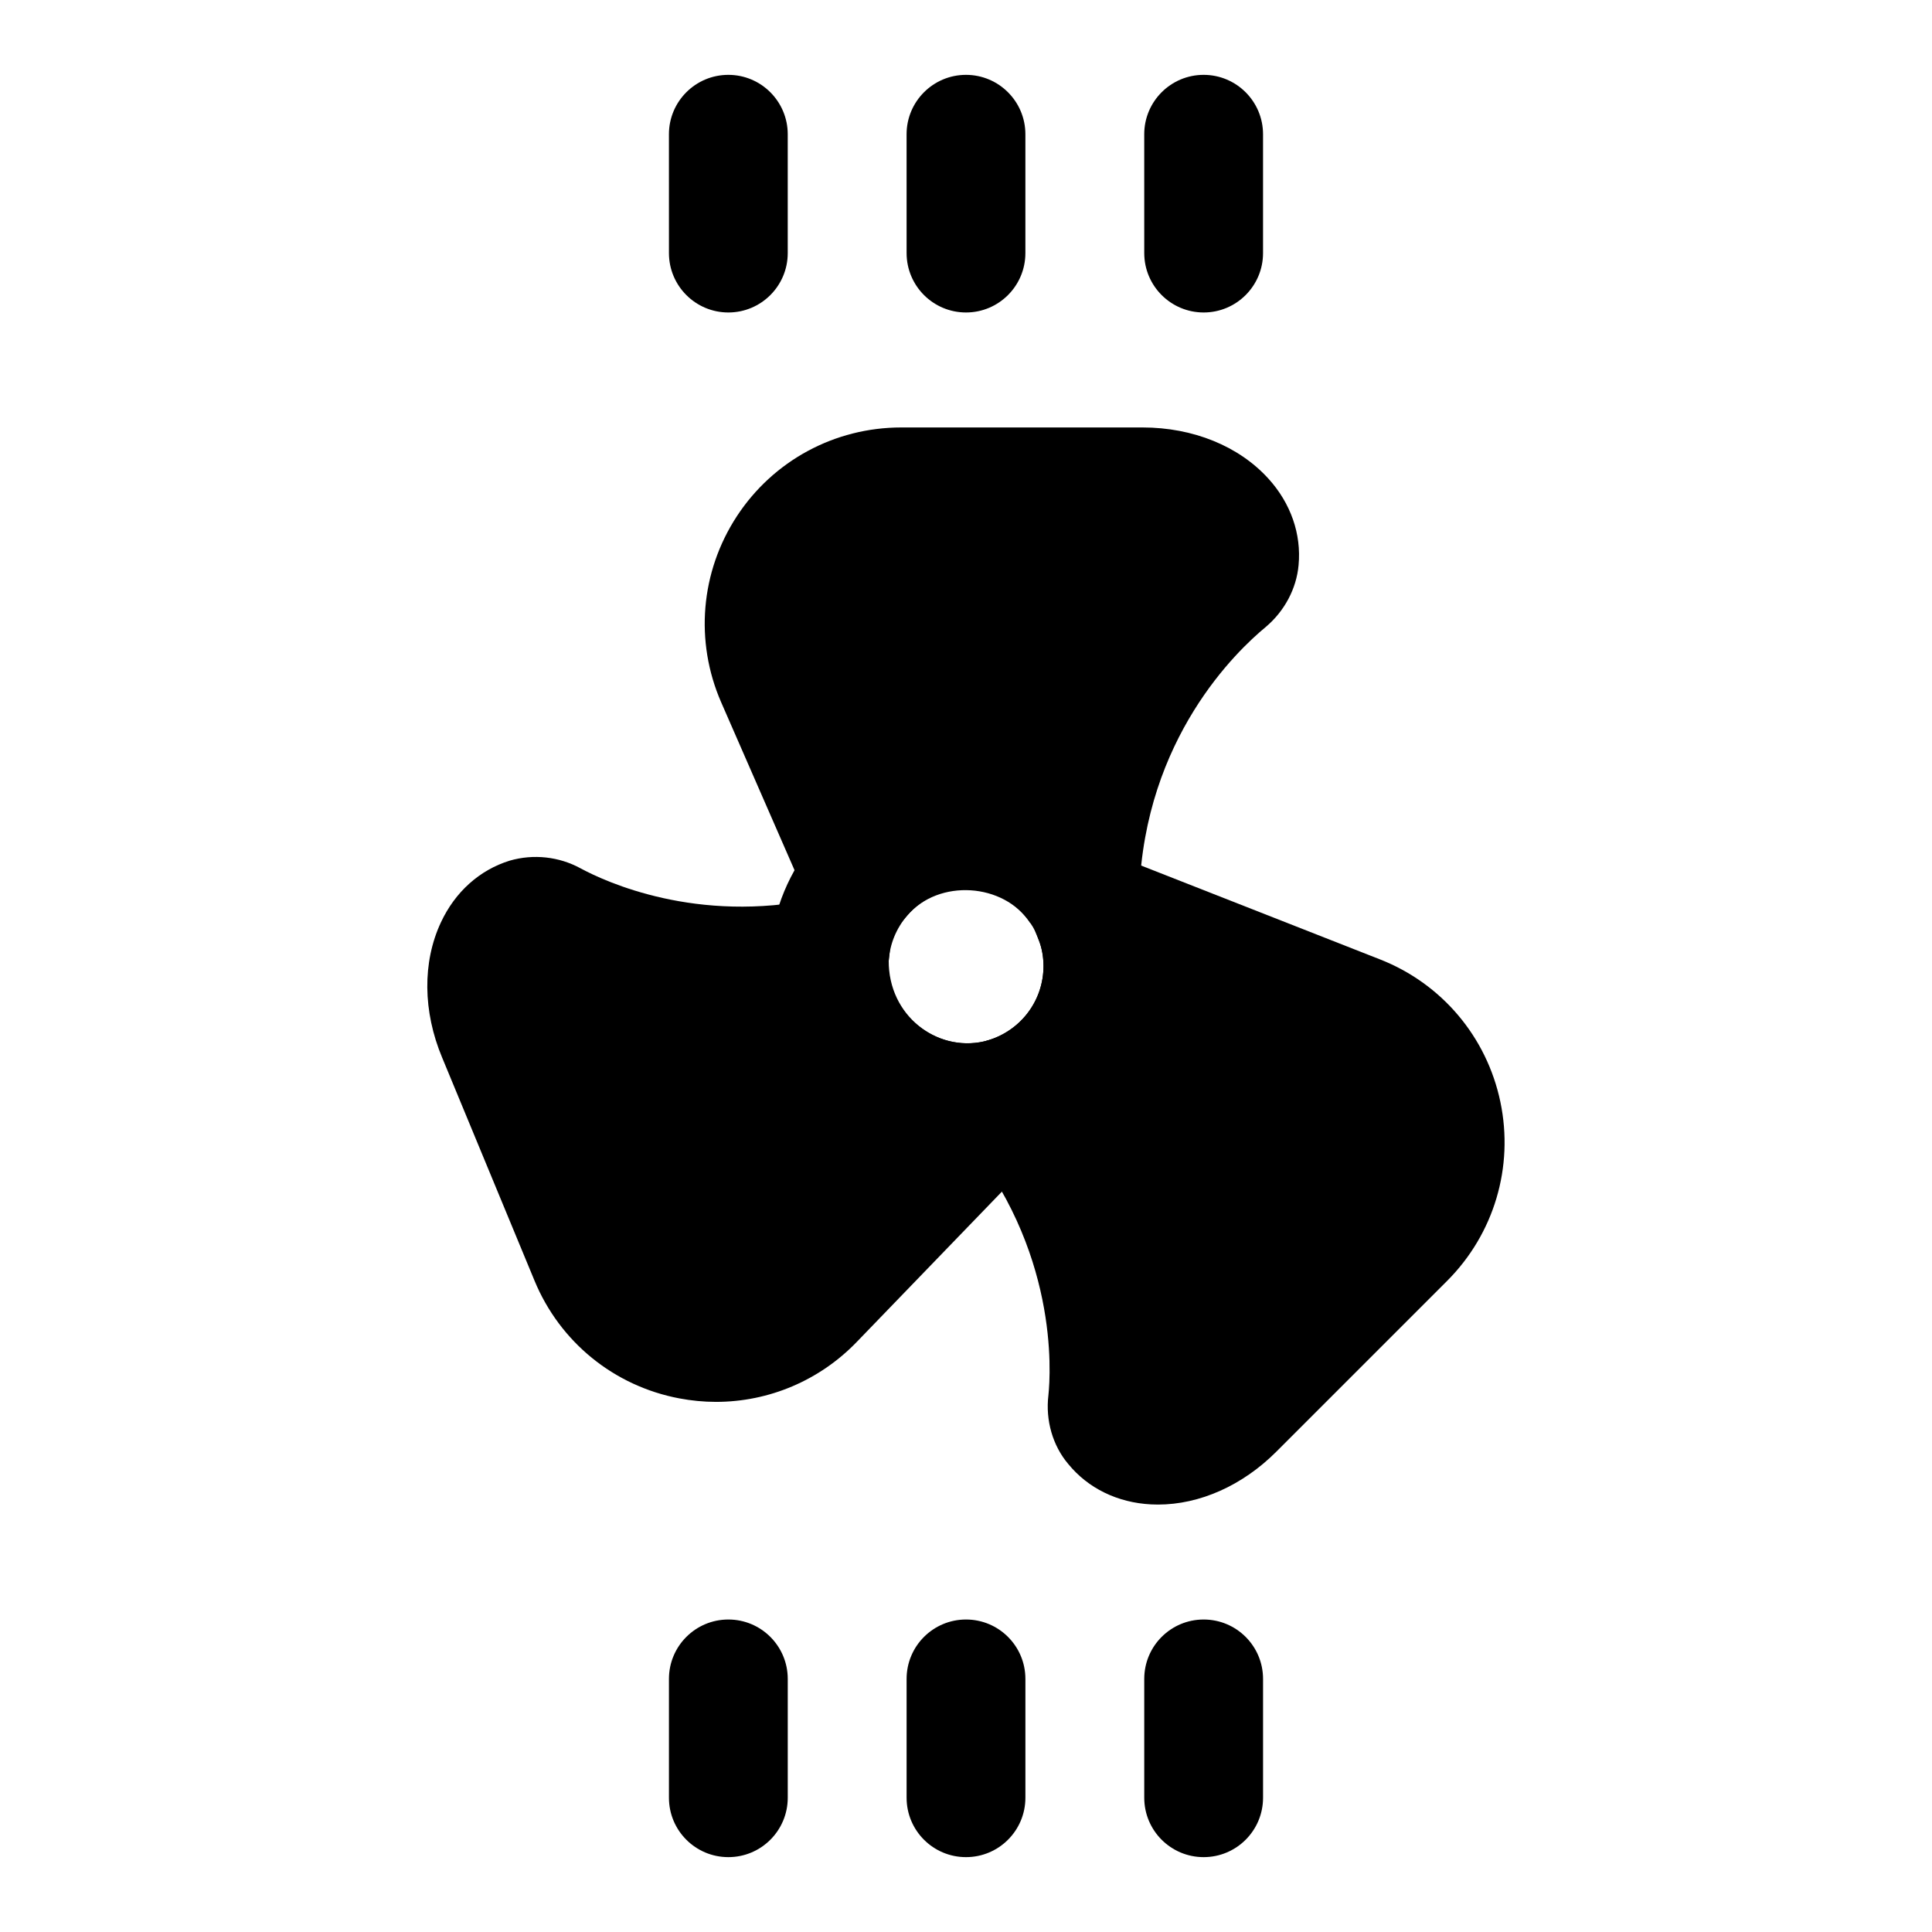
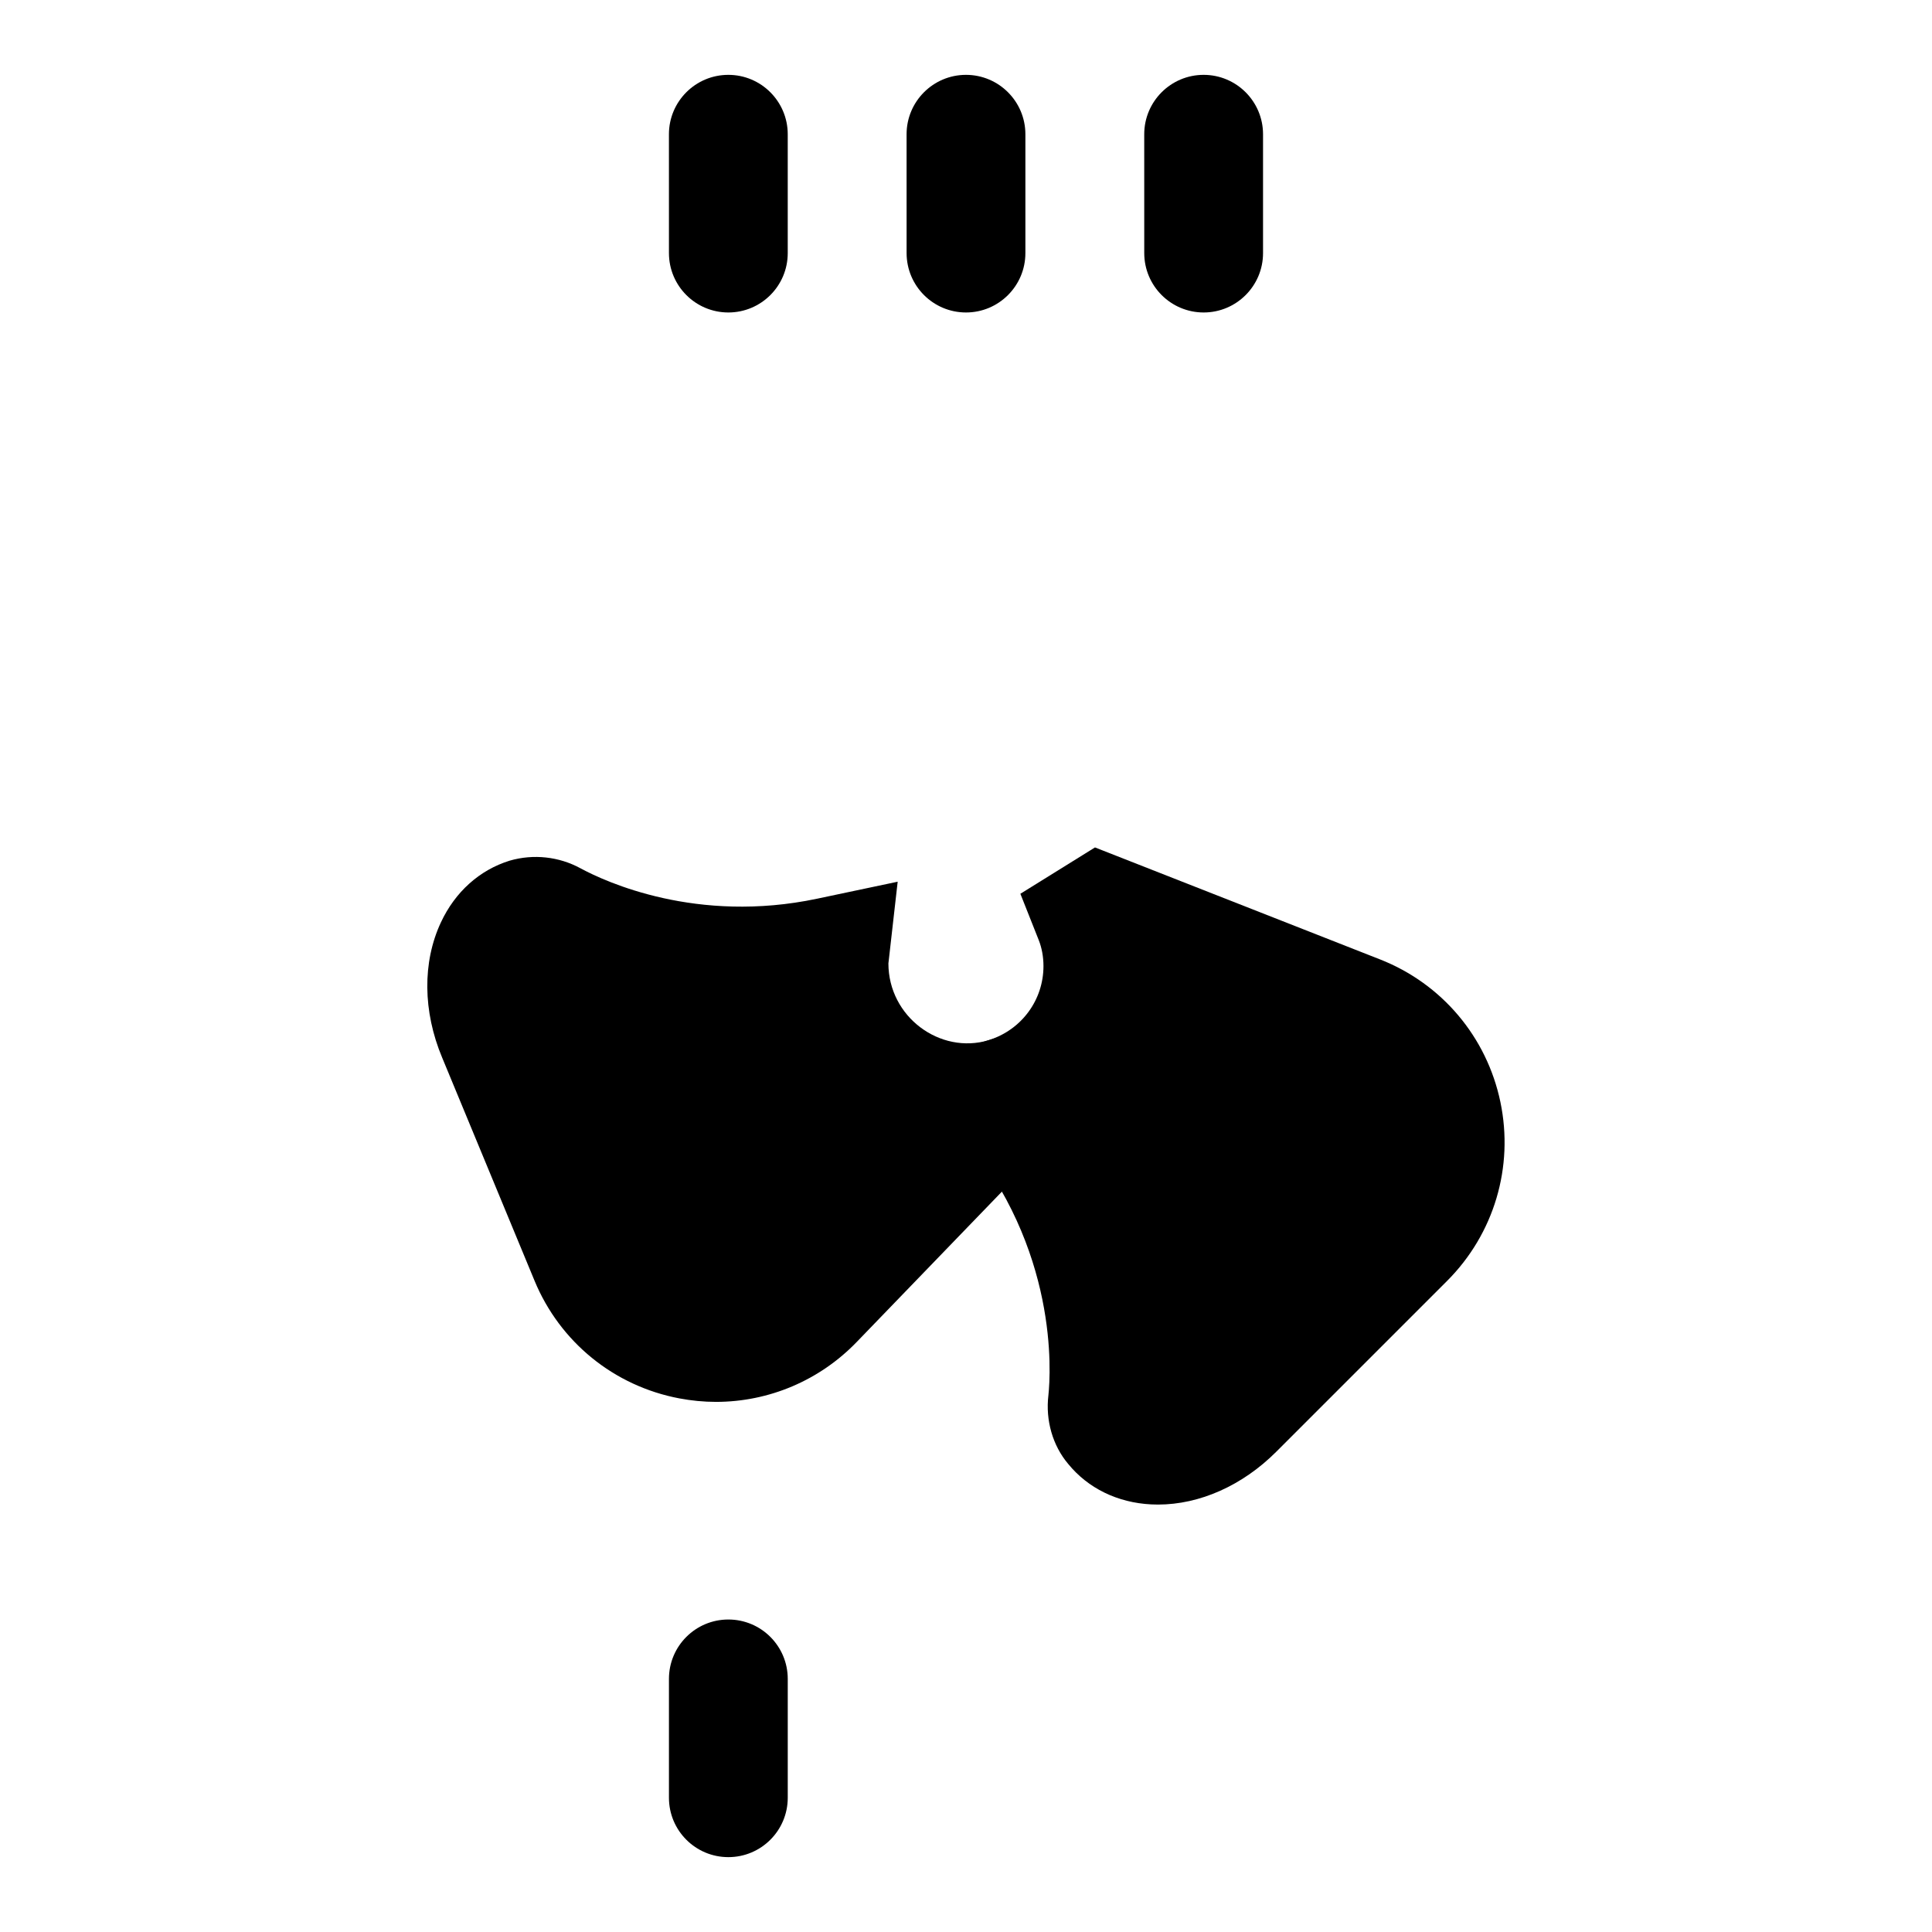
<svg xmlns="http://www.w3.org/2000/svg" fill="#000000" width="800px" height="800px" version="1.1" viewBox="144 144 512 512">
  <g>
-     <path d="m400 452.03c-28.688 0-52.035-23.332-52.035-52.02 0-1.418 0.031-2.816 0.188-4.219 0.691-10.598 5.008-21.113 12.422-29.727 9.855-11.492 24.246-18.09 39.422-18.09 17.539 0 33.754 8.723 43.359 23.332 2.25 3.305 4.125 7.023 5.449 10.863 2.016 5.055 3.227 11.461 3.227 17.84 0 22.184-13.902 41.723-34.762 49.074l-2.25 0.738c-4.898 1.469-9.953 2.207-15.02 2.207zm10.801-17.379h0.156zm-10.801-55.184c-5.984 0-11.652 2.598-15.539 7.117-2.945 3.418-4.644 7.574-4.945 12.027-0.062 14.547 12.723 24.262 25.363 21.348l1.387-0.395c8.535-2.769 14.281-10.613 14.281-19.555 0-2.441-0.426-4.832-1.258-6.894-0.66-1.891-1.289-3.117-2.109-4.312-3.91-5.902-10.285-9.336-17.18-9.336z" />
-     <path d="m480.12 270.82c-7.809-8.598-19.949-13.539-33.332-13.539h-63.953c-17.617 0-33.898 8.785-43.547 23.508-9.652 14.738-11.211 33.172-4.172 49.324l32.984 75.492 16.344-19.02c8.359-9.746 25.566-8.645 32.59 2.016l28.891-8.094c1.465-40.902 25.898-64.078 33.504-70.344 4.977-4.203 8.156-10.172 8.707-16.406 0.77-8.234-2.066-16.391-8.016-22.938z" />
    <path d="m541.62 436.04c-3.606-17.254-15.539-31.379-31.93-37.801l-75.508-29.66-19.773 12.281 4.863 12.266c0.82 2.062 1.258 4.457 1.258 6.894 0 8.941-5.746 16.801-14.297 19.555l-22.305 7.191 15.082 17.934c25.504 30.324 23.457 63.039 22.828 69.055-0.805 6.676 1.164 13.383 5.242 18.199 5.258 6.453 13.066 10.266 21.965 10.723 0.613 0.031 1.211 0.047 1.828 0.047 11.066 0 22.402-5.039 31.379-14.027l45.266-45.266c12.414-12.438 17.707-30.148 14.102-47.391z" />
    <path d="m423.77 414.36-17.758 5.305c-12.895 3.856-26.559-6.188-26.574-20.34l2.457-21.664-21.348 4.504c-31.883 6.723-56.098-4.488-62.691-8.047-5.684-3.102-12.453-3.871-18.797-2.031-7.965 2.473-14.438 8.266-18.215 16.359-4.93 10.531-4.785 23.617 0.332 35.832l24.48 59.117c6.723 16.262 21.066 27.914 38.352 31.188 3.242 0.613 6.504 0.93 9.73 0.93 13.996 0 27.488-5.652 37.391-15.965l50.883-52.695 5.07-6.613z" />
-     <path d="m462.98 636.16c-8.691 0-15.742-7.039-15.742-15.742v-31.488c0-8.707 7.055-15.742 15.742-15.742 8.691 0 15.742 7.039 15.742 15.742v31.488c0 8.703-7.055 15.742-15.742 15.742z" />
-     <path d="m400 636.16c-8.691 0-15.742-7.039-15.742-15.742v-31.488c0-8.707 7.055-15.742 15.742-15.742 8.691 0 15.742 7.039 15.742 15.742v31.488c0 8.703-7.055 15.742-15.742 15.742z" />
    <path d="m337.02 636.16c-8.691 0-15.742-7.039-15.742-15.742v-31.488c0-8.707 7.055-15.742 15.742-15.742 8.691 0 15.742 7.039 15.742 15.742v31.488c0 8.703-7.051 15.742-15.742 15.742z" />
    <path d="m462.98 226.81c-8.691 0-15.742-7.055-15.742-15.742l-0.004-31.488c0-8.691 7.055-15.742 15.742-15.742 8.691 0 15.742 7.055 15.742 15.742v31.488c0.004 8.691-7.051 15.742-15.738 15.742z" />
    <path d="m400 226.81c-8.691 0-15.742-7.055-15.742-15.742l-0.004-31.488c0-8.691 7.055-15.742 15.742-15.742 8.691 0 15.742 7.055 15.742 15.742v31.488c0.004 8.691-7.051 15.742-15.738 15.742z" />
    <path d="m337.02 226.81c-8.691 0-15.742-7.055-15.742-15.742l-0.004-31.488c0-8.691 7.055-15.742 15.742-15.742 8.691 0 15.742 7.055 15.742 15.742v31.488c0.004 8.691-7.047 15.742-15.738 15.742z" />
  </g>
</svg>